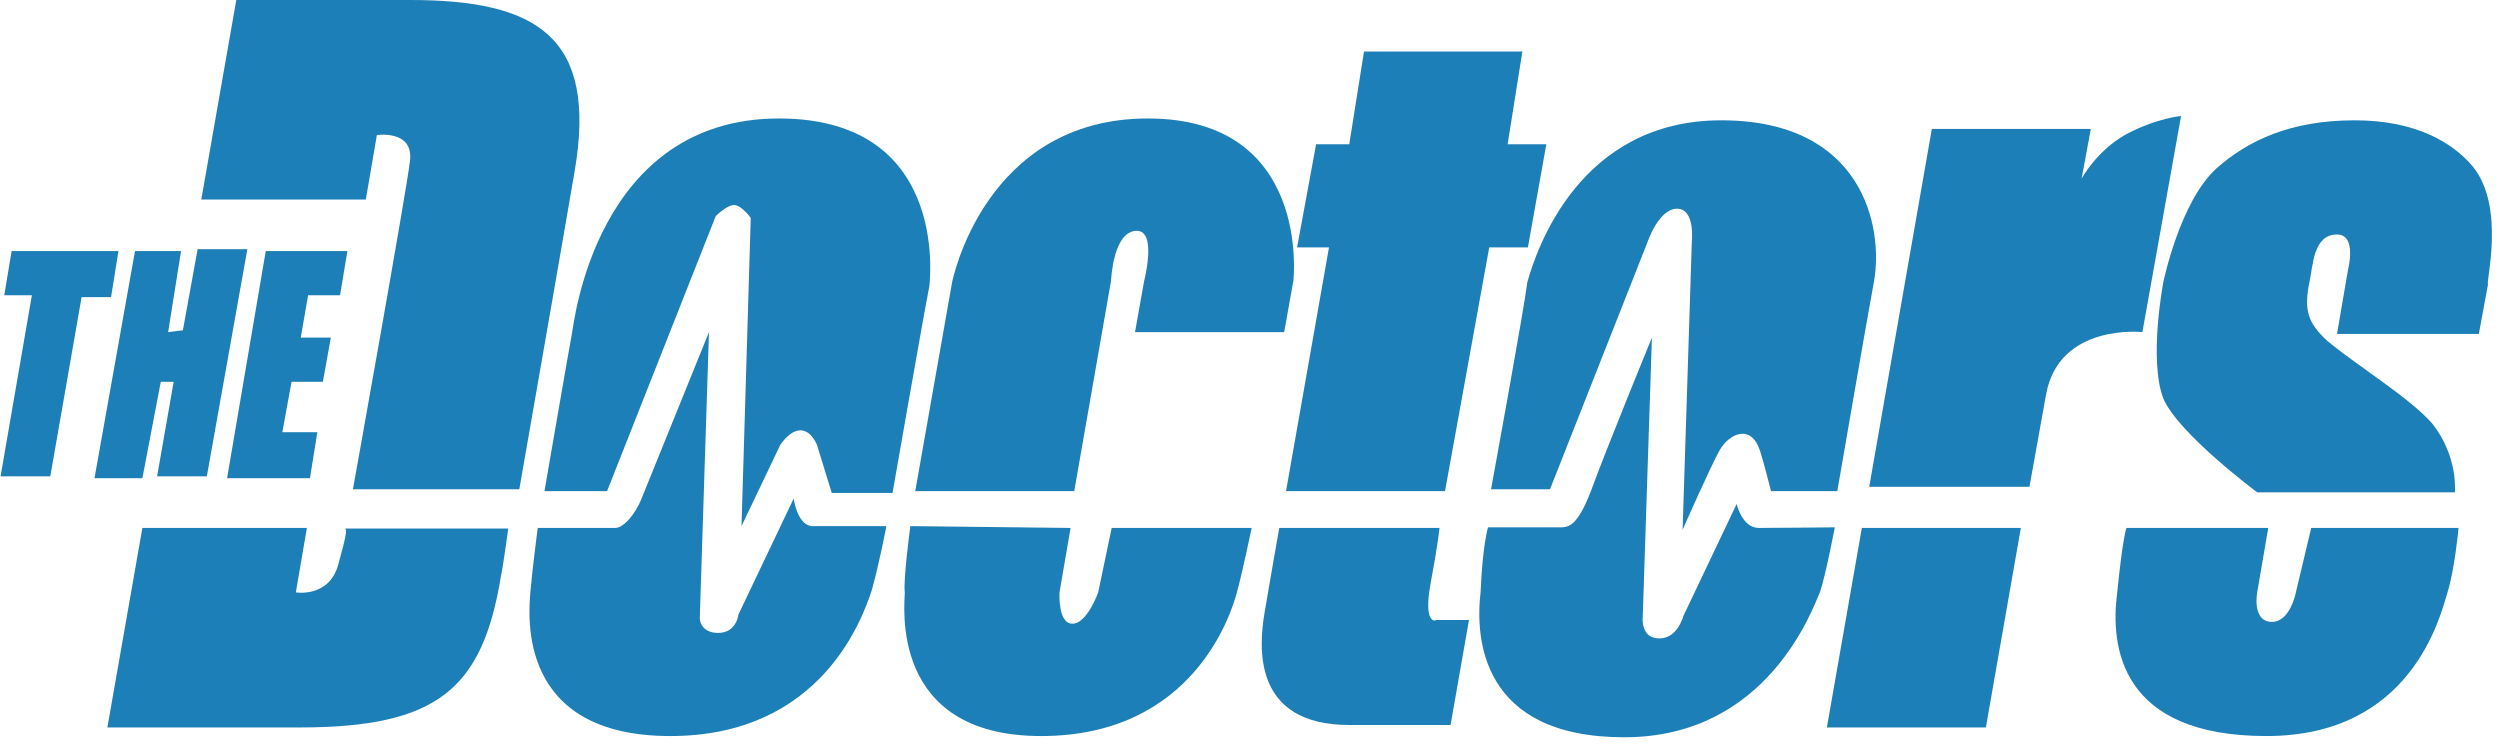
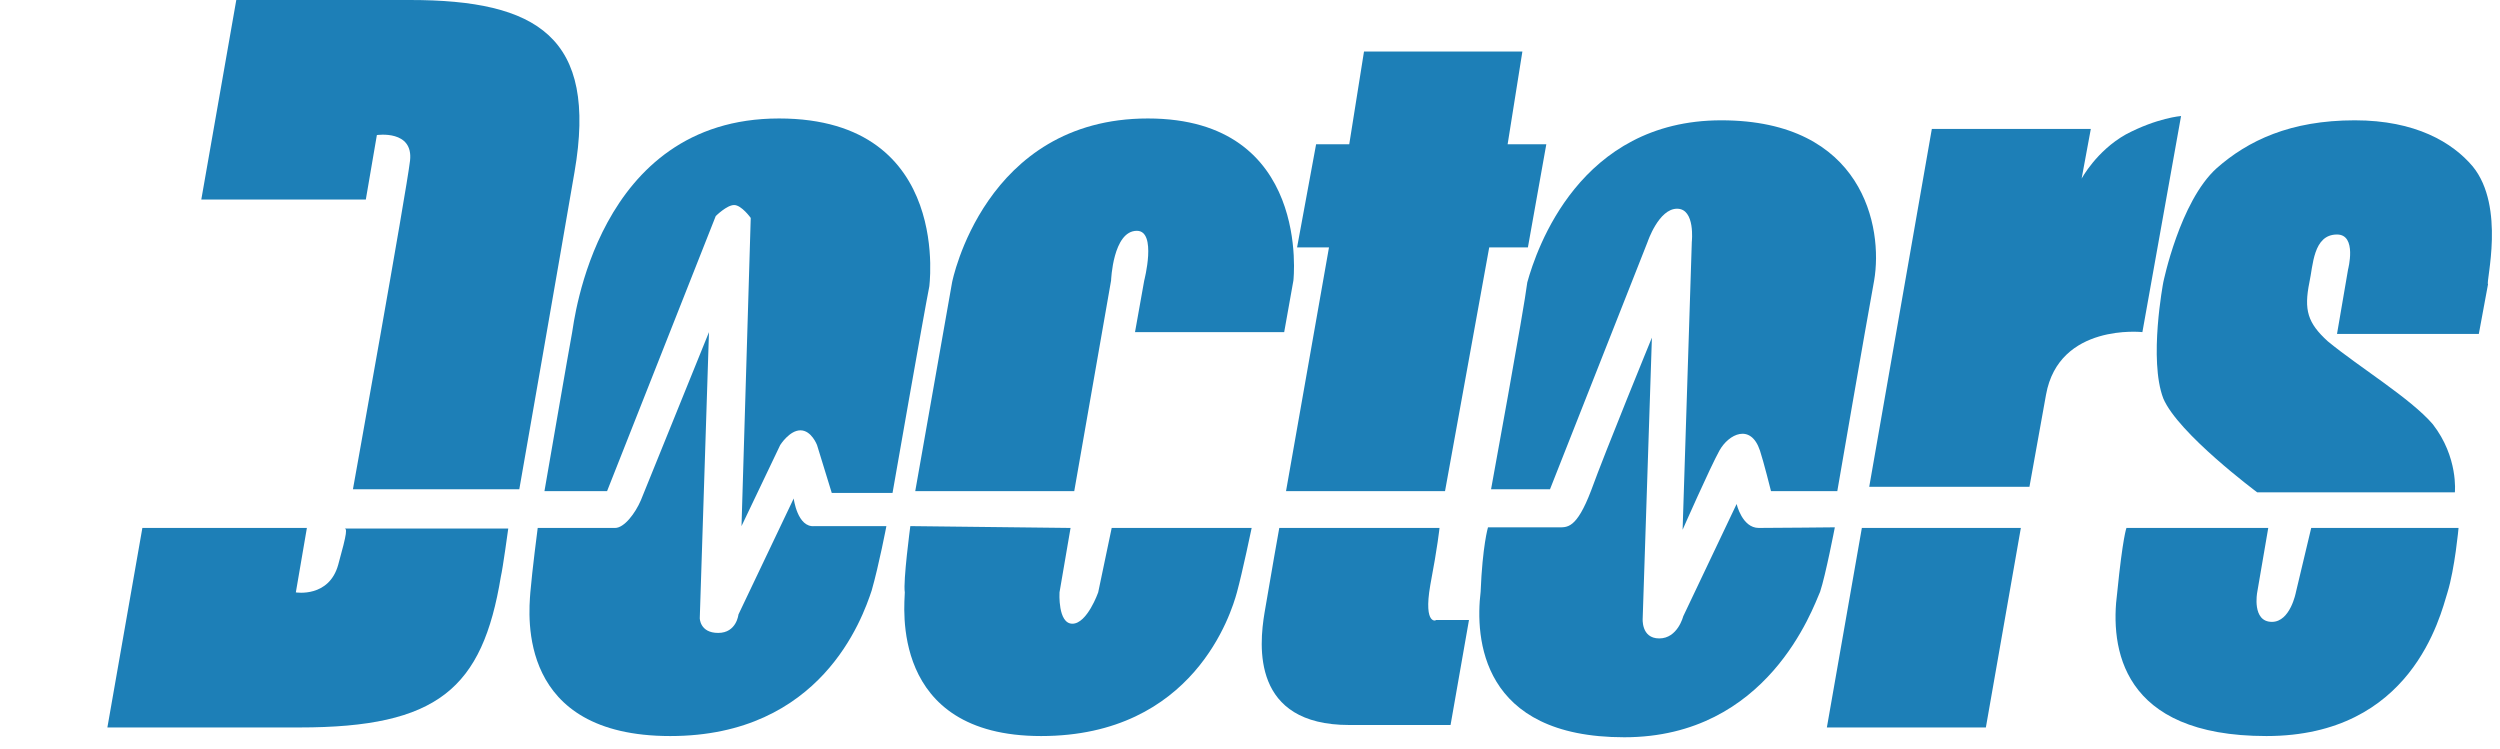
<svg xmlns="http://www.w3.org/2000/svg" width="167" height="50" viewBox="0 0 167 50" fill="none">
  <path d="M27.389 0C21.115 0 15.784 0 15.784 0L13.447 13.327H24.437L25.175 9.022C25.175 9.022 27.635 8.653 27.389 10.744C27.143 12.835 23.576 32.683 23.576 32.683H34.689C34.689 32.683 37.518 16.526 38.379 11.482C39.938 2.46 35.878 0 27.389 0Z" fill="#1D7FB7" />
  <path d="M22.592 37.727C21.977 39.941 19.762 39.572 19.762 39.572L20.5 35.267H9.51L7.173 48.594C7.173 48.594 13.939 48.594 20.008 48.594C29.235 48.594 32.228 46.011 33.459 38.506C33.582 38.014 33.951 35.308 33.951 35.308H22.961C23.207 35.267 23.207 35.513 22.592 37.727Z" fill="#1D7FB7" />
-   <path d="M7.911 16.771H0.776L0.284 19.724H2.129L0.038 31.821H3.359L5.451 19.847H7.419L7.911 16.771Z" fill="#1D7FB7" />
-   <path d="M10.74 25.506H11.601L10.494 31.821H13.816L16.522 16.648H13.201L12.217 22.061L11.232 22.184L12.094 16.771H9.018L6.312 31.944H9.51L10.74 25.506Z" fill="#1D7FB7" />
-   <path d="M22.715 19.724L23.207 16.771H17.753L15.169 31.944H20.706L21.198 28.869H18.86L19.475 25.506H21.567L22.1 22.553H20.09L20.582 19.724H22.715Z" fill="#1D7FB7" />
  <path d="M62.123 18.742C62.247 18.617 62.247 18.617 62.123 18.742V18.742Z" fill="#1D7FB7" />
  <path d="M52.035 7.914C39.815 7.914 38.339 21.61 38.215 22.226C38.092 22.841 36.37 32.806 36.37 32.806H40.553L47.811 14.434C47.811 14.434 48.549 13.696 49.041 13.696C49.533 13.696 50.149 14.557 50.149 14.557L49.533 35.143L52.117 29.73C52.117 29.73 52.732 28.746 53.47 28.746C54.208 28.746 54.578 29.73 54.578 29.73L55.562 32.929H59.621C59.621 32.929 61.713 20.954 62.082 19.109C62 19.601 63.845 7.914 52.035 7.914Z" fill="#1D7FB7" />
  <path d="M53.019 33.299L49.328 41.049C49.328 41.049 49.206 42.279 47.975 42.279C46.745 42.279 46.745 41.295 46.745 41.295L47.36 22.186C47.36 22.186 43.177 32.519 42.808 33.422C42.439 34.283 41.701 35.267 41.086 35.267C40.348 35.267 35.919 35.267 35.919 35.267C35.919 35.267 35.55 38.096 35.427 39.573C35.304 41.172 34.566 49.168 44.777 49.168C54.864 49.168 57.612 41.295 58.227 39.45C58.719 37.727 59.211 35.144 59.211 35.144C59.211 35.144 55.521 35.144 54.413 35.144C53.265 35.267 53.019 33.299 53.019 33.299Z" fill="#1D7FB7" />
  <path d="M71.76 32.806L74.22 18.74C74.22 18.74 74.343 15.418 75.942 15.418C77.296 15.418 76.434 18.74 76.434 18.74L75.819 22.185H85.784L86.399 18.74C86.399 18.74 87.629 7.914 76.68 7.914C65.731 7.914 63.599 18.863 63.599 18.863L61.139 32.806H71.76Z" fill="#1D7FB7" />
  <path d="M73.359 39.572C73.359 39.572 72.621 41.664 71.636 41.664C70.652 41.664 70.775 39.572 70.775 39.572L71.513 35.267L60.81 35.144C60.81 35.144 60.318 38.834 60.441 39.572C60.441 40.31 59.334 49.168 69.545 49.168C79.756 49.168 82.257 40.926 82.626 39.572C82.996 38.219 83.611 35.267 83.611 35.267H74.261L73.359 39.572Z" fill="#1D7FB7" />
  <path d="M85.907 32.806H96.528L99.48 16.526H102.064L103.294 9.636H100.71L101.695 3.444H91.115L90.13 9.636H87.916L86.645 16.526H88.777L85.907 32.806Z" fill="#1D7FB7" />
  <path d="M95.544 39.08C96.036 36.497 96.159 35.267 96.159 35.267H85.456C85.456 35.267 84.841 38.711 84.472 40.926C84.103 43.14 83.611 48.43 90.131 48.43C92.715 48.43 96.897 48.43 96.897 48.43L98.128 41.418H95.913C96.036 41.418 95.052 41.91 95.544 39.08Z" fill="#1D7FB7" />
  <path d="M99.603 32.683H103.54L110.06 16.157C110.06 16.157 110.799 13.942 112.029 13.942C113.259 13.942 113.013 16.157 113.013 16.157L112.398 35.389C112.398 35.389 114.243 31.206 114.858 30.099C115.473 28.992 116.95 28.254 117.565 30.099C117.811 30.837 118.303 32.806 118.303 32.806H122.732C122.732 32.806 124.577 22.103 125.192 18.74C125.807 15.172 124.454 8.037 114.981 8.037C105.509 8.037 102.638 16.649 102.023 18.863C101.818 20.585 99.603 32.683 99.603 32.683Z" fill="#1D7FB7" />
  <path d="M117.483 35.266C116.375 35.266 116.006 33.667 116.006 33.667L112.439 41.171C112.439 41.171 112.07 42.647 110.839 42.647C109.609 42.647 109.732 41.294 109.732 41.294L110.347 22.554C110.347 22.554 107.272 30.058 106.288 32.765C105.303 35.348 104.688 35.225 104.073 35.225C103.458 35.225 99.398 35.225 99.398 35.225C99.398 35.225 99.029 36.455 98.906 39.531C98.537 42.606 98.906 49.249 108.502 49.249C118.098 49.249 121.091 40.638 121.583 39.531C121.952 38.424 122.567 35.225 122.567 35.225C122.567 35.225 118.59 35.266 117.483 35.266Z" fill="#1D7FB7" />
  <path d="M143.112 22.185L145.695 7.75C145.695 7.75 144.096 7.873 142.005 8.98C140.036 10.087 139.052 11.933 139.052 11.933L139.667 8.611H129.047L124.864 32.519H135.567C135.567 32.519 135.813 31.165 136.674 26.367C137.535 21.57 143.112 22.185 143.112 22.185Z" fill="#1D7FB7" />
  <path d="M122.035 48.594H132.656L134.993 35.267H124.372L122.035 48.594Z" fill="#1D7FB7" />
  <path d="M153.364 39.572C153.364 39.572 152.995 41.541 151.765 41.541C150.412 41.541 150.781 39.572 150.781 39.572L151.519 35.267H142.046C142.046 35.267 141.8 35.882 141.431 39.572C140.939 43.263 141.677 49.168 151.396 49.168C161.115 49.168 163.001 41.172 163.493 39.572C163.985 37.973 164.231 35.267 164.231 35.267H154.389L153.364 39.572Z" fill="#1D7FB7" />
  <path d="M165.175 11.113C163.821 9.513 161.361 8.037 157.301 8.037C152.995 8.037 150.166 9.39 148.074 11.236C145.614 13.45 144.507 18.863 144.507 18.863C144.507 18.863 143.523 24.03 144.507 26.613C145.491 28.951 150.781 32.888 150.781 32.888H163.985C163.985 32.888 164.231 30.55 162.509 28.336C161.033 26.613 157.588 24.522 155.497 22.8C154.144 21.57 153.897 20.708 154.267 18.863C154.513 17.756 154.513 15.665 156.112 15.665C157.465 15.665 156.85 18.002 156.85 18.002L156.112 22.308H165.585L166.2 18.986C166.036 18.863 167.389 13.819 165.175 11.113Z" fill="#1D7FB7" />
</svg>